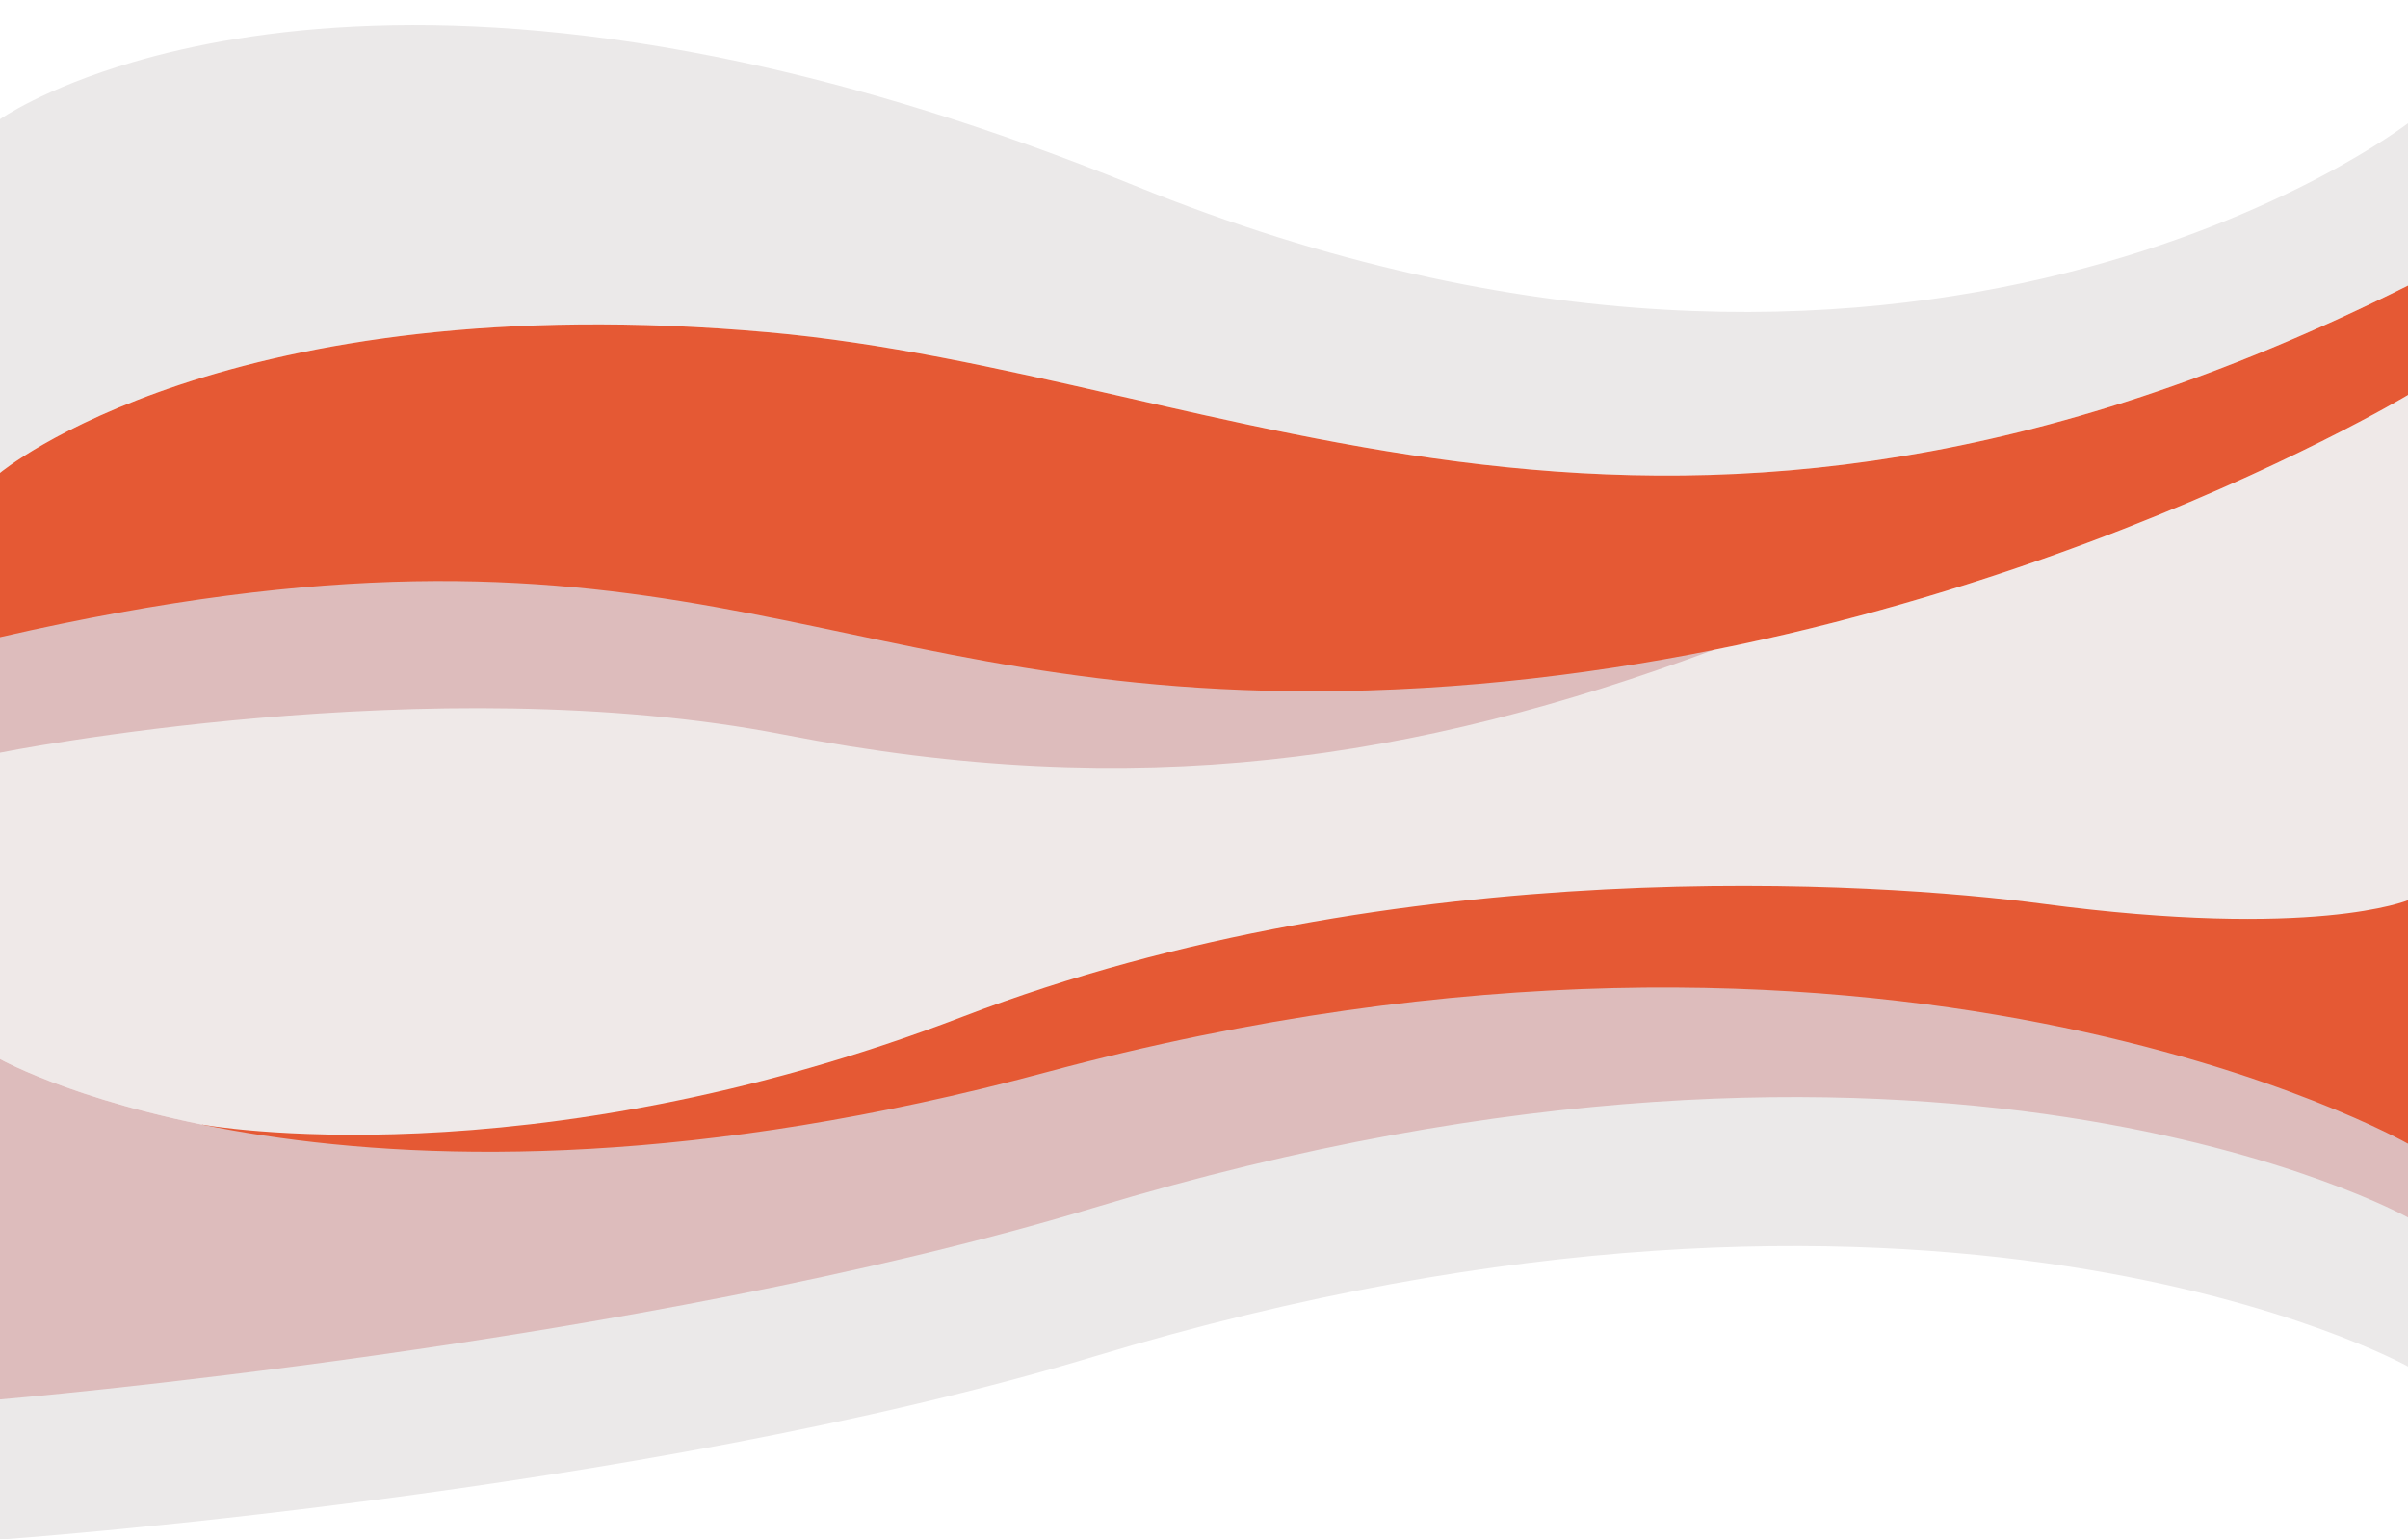
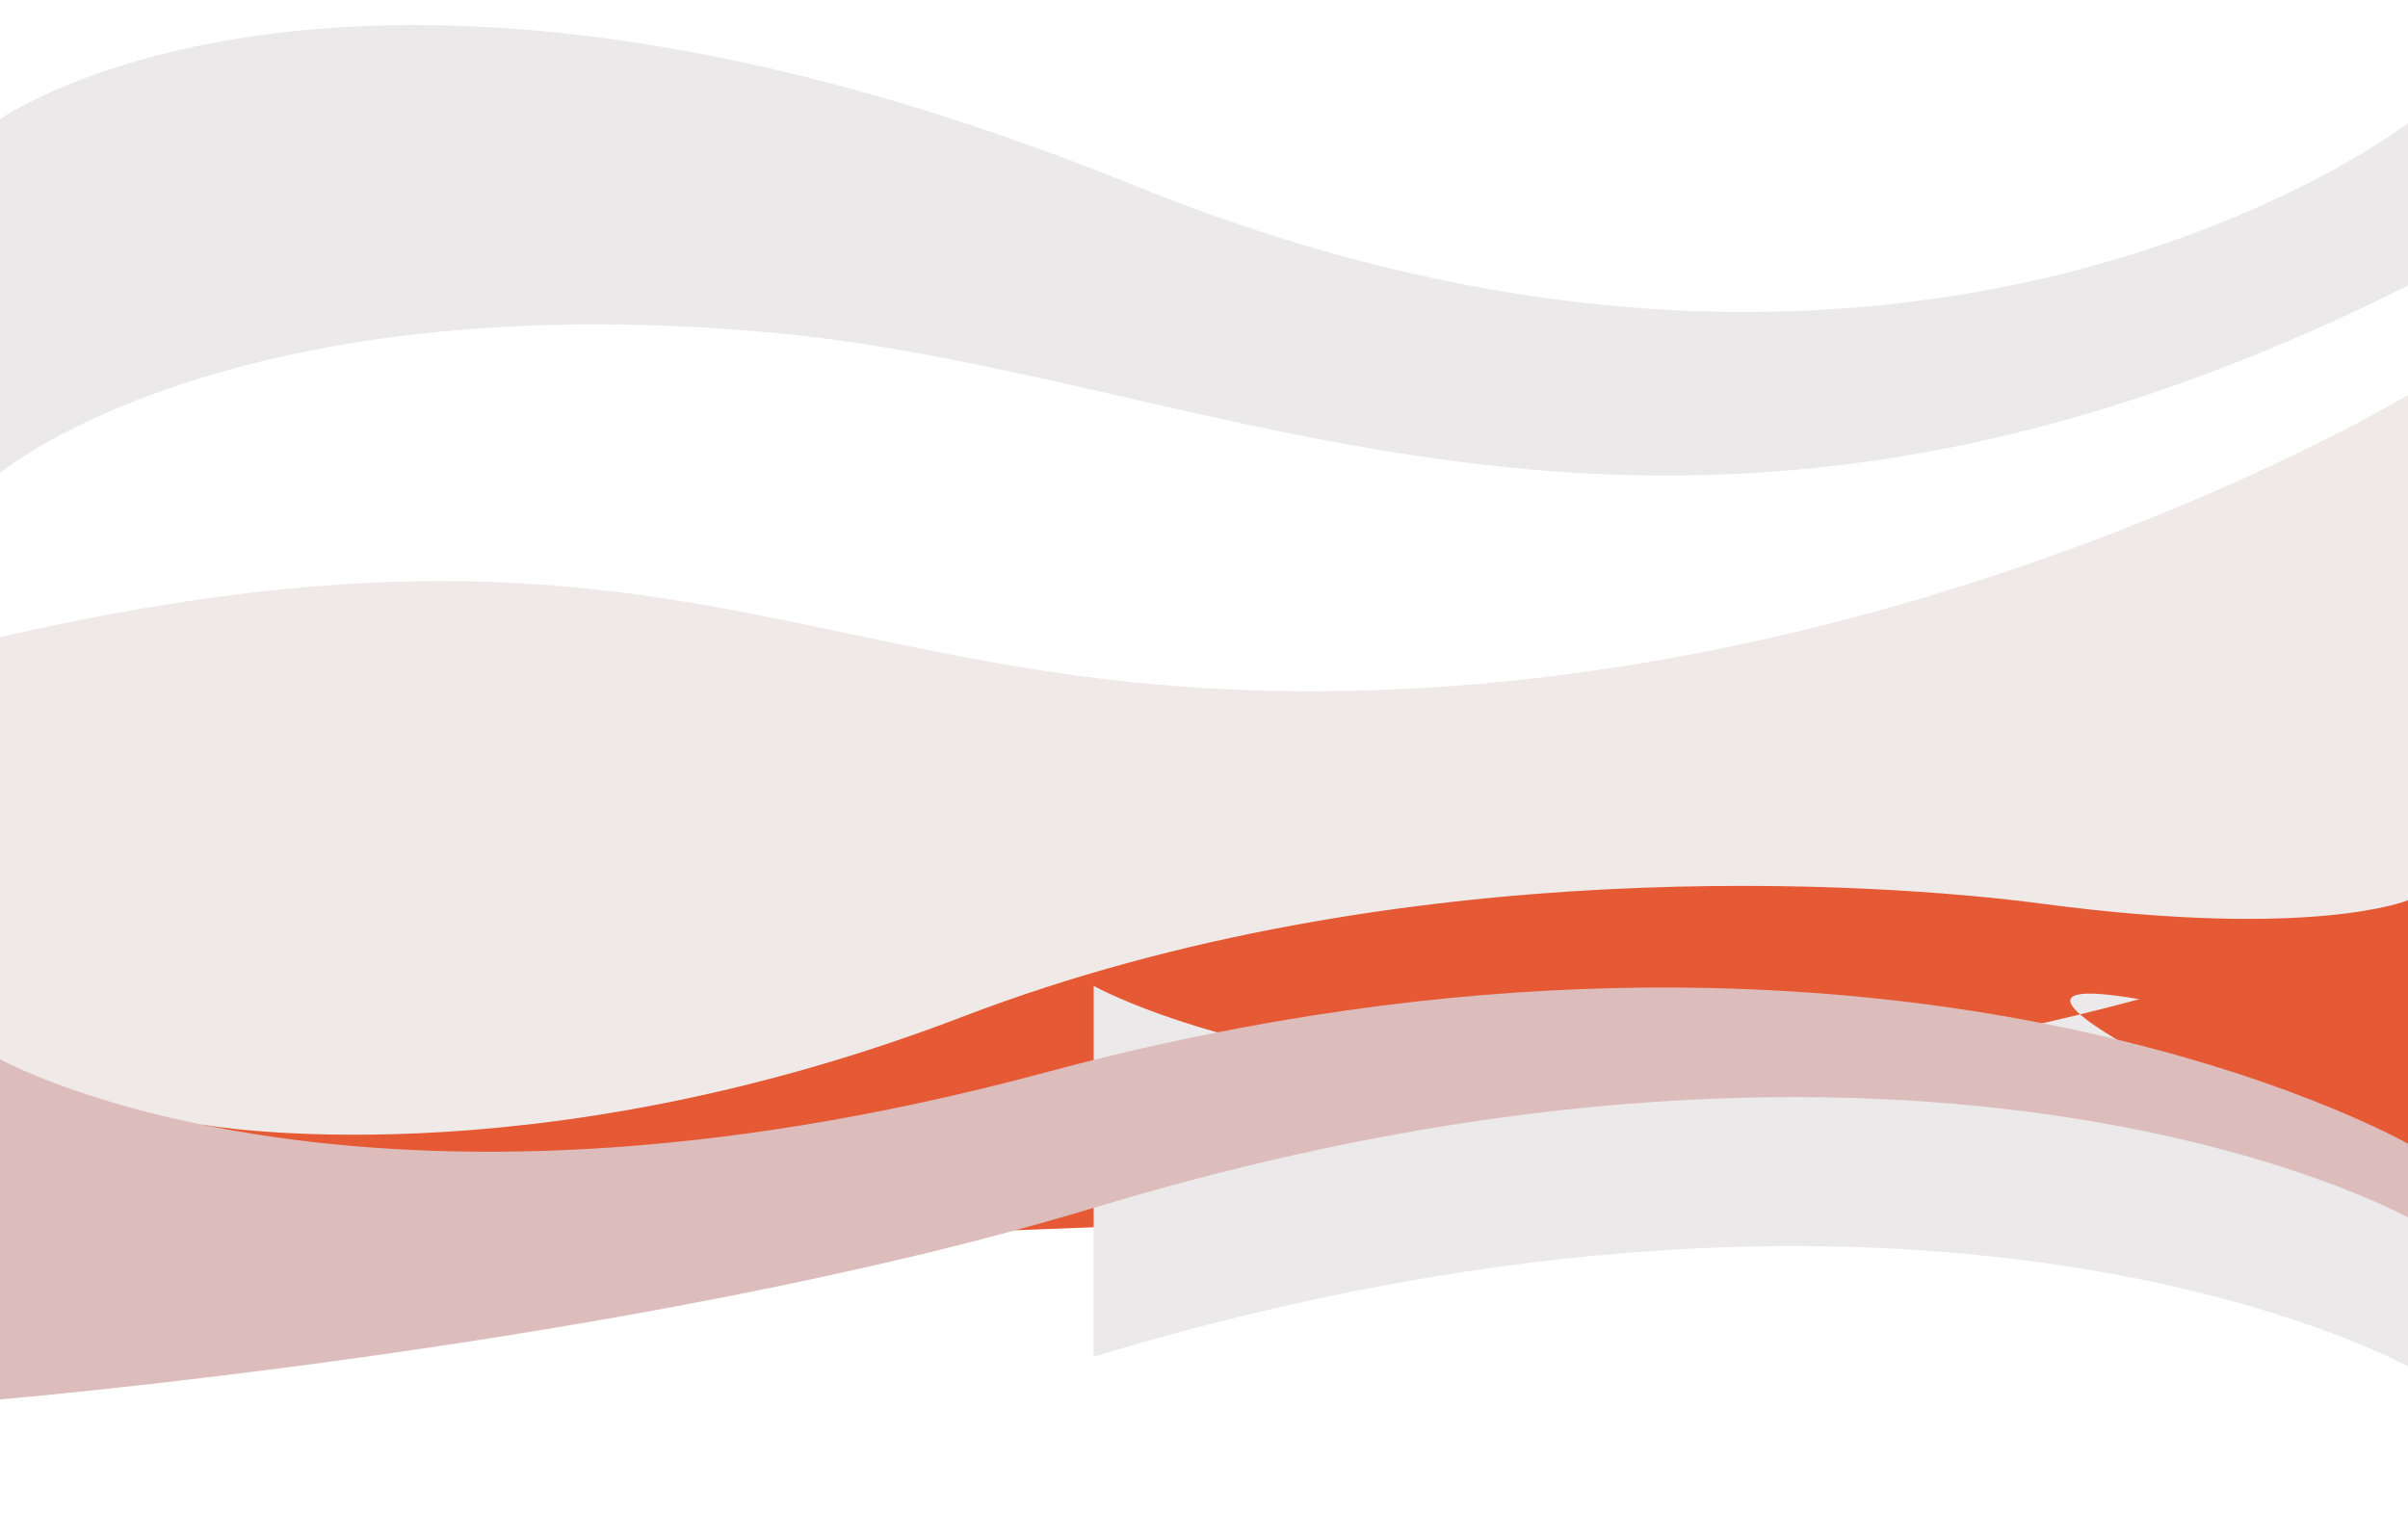
<svg xmlns="http://www.w3.org/2000/svg" fill="#000000" height="319.7" preserveAspectRatio="xMidYMid meet" version="1" viewBox="0.0 -5.2 500.0 319.7" width="500" zoomAndPan="magnify">
  <g data-name="Layer 2">
    <g data-name="Layer 1">
      <g id="change1_1">
        <path d="M500,76.82V232.31S391.77,170.52,217.13,217.5C73.52,256.13,0,214.73,0,214.73V127.12c138-31.66,167.59,11.23,272.28,11.23C397.9,138.35,500,76.82,500,76.82Z" fill="#efe9e8" />
      </g>
      <g id="change2_1">
        <path d="M41.93,228.33s67.44,12.31,158-22.41S390.37,178,424,182.47c56.51,7.49,76-.72,76-.72v57.53l-368.16,14-73.53-7.15Z" fill="#e55934" />
      </g>
      <g id="change3_1">
-         <path d="M0,151.11s89.64-18,162.83-3.74,131,5.44,192.89-17.58L228.18,91.2,0,112.3Z" fill="#ddbcbc" />
-       </g>
+         </g>
      <g id="change4_1">
        <path d="M500,20.39V54.1c-155.21,77.61-244,18.29-340.57,9.7C46.85,53.78,0,93,0,93V19.56S9,13.17,27.6,7.7C52.26.45,93.84-5.19,154,7.7c24.16,5.18,51.31,13.36,81.56,25.63C397.9,99.2,500,20.39,500,20.39Z" fill="#ebe9e9" />
      </g>
      <g id="change4_2">
-         <path d="M500,240v38.58s-98.27-54.9-272.91-2.05C132.34,305.17,0,314.52,0,314.52v-77s73.52,41.4,217.13,2.77C391.77,193.26,500,240,500,240Z" fill="#ebe9e9" />
+         <path d="M500,240v38.58s-98.27-54.9-272.91-2.05v-77s73.52,41.4,217.13,2.77C391.77,193.26,500,240,500,240Z" fill="#ebe9e9" />
      </g>
      <g id="change2_2">
-         <path d="M500,54.1V76.82s-102.1,61.53-227.72,61.53C167.59,138.35,138,95.46,0,127.12V93S46.85,53.78,159.43,63.8C256,72.39,344.79,131.71,500,54.1Z" fill="#e55934" />
-       </g>
+         </g>
      <g id="change3_2">
        <path d="M500,232.31v15.32s-98.27-54.9-272.91-2C132.34,274.26,0,285.41,0,285.41V214.73s73.52,41.4,217.13,2.77C391.77,170.52,500,232.31,500,232.31Z" fill="#ddbcbc" />
      </g>
    </g>
  </g>
</svg>